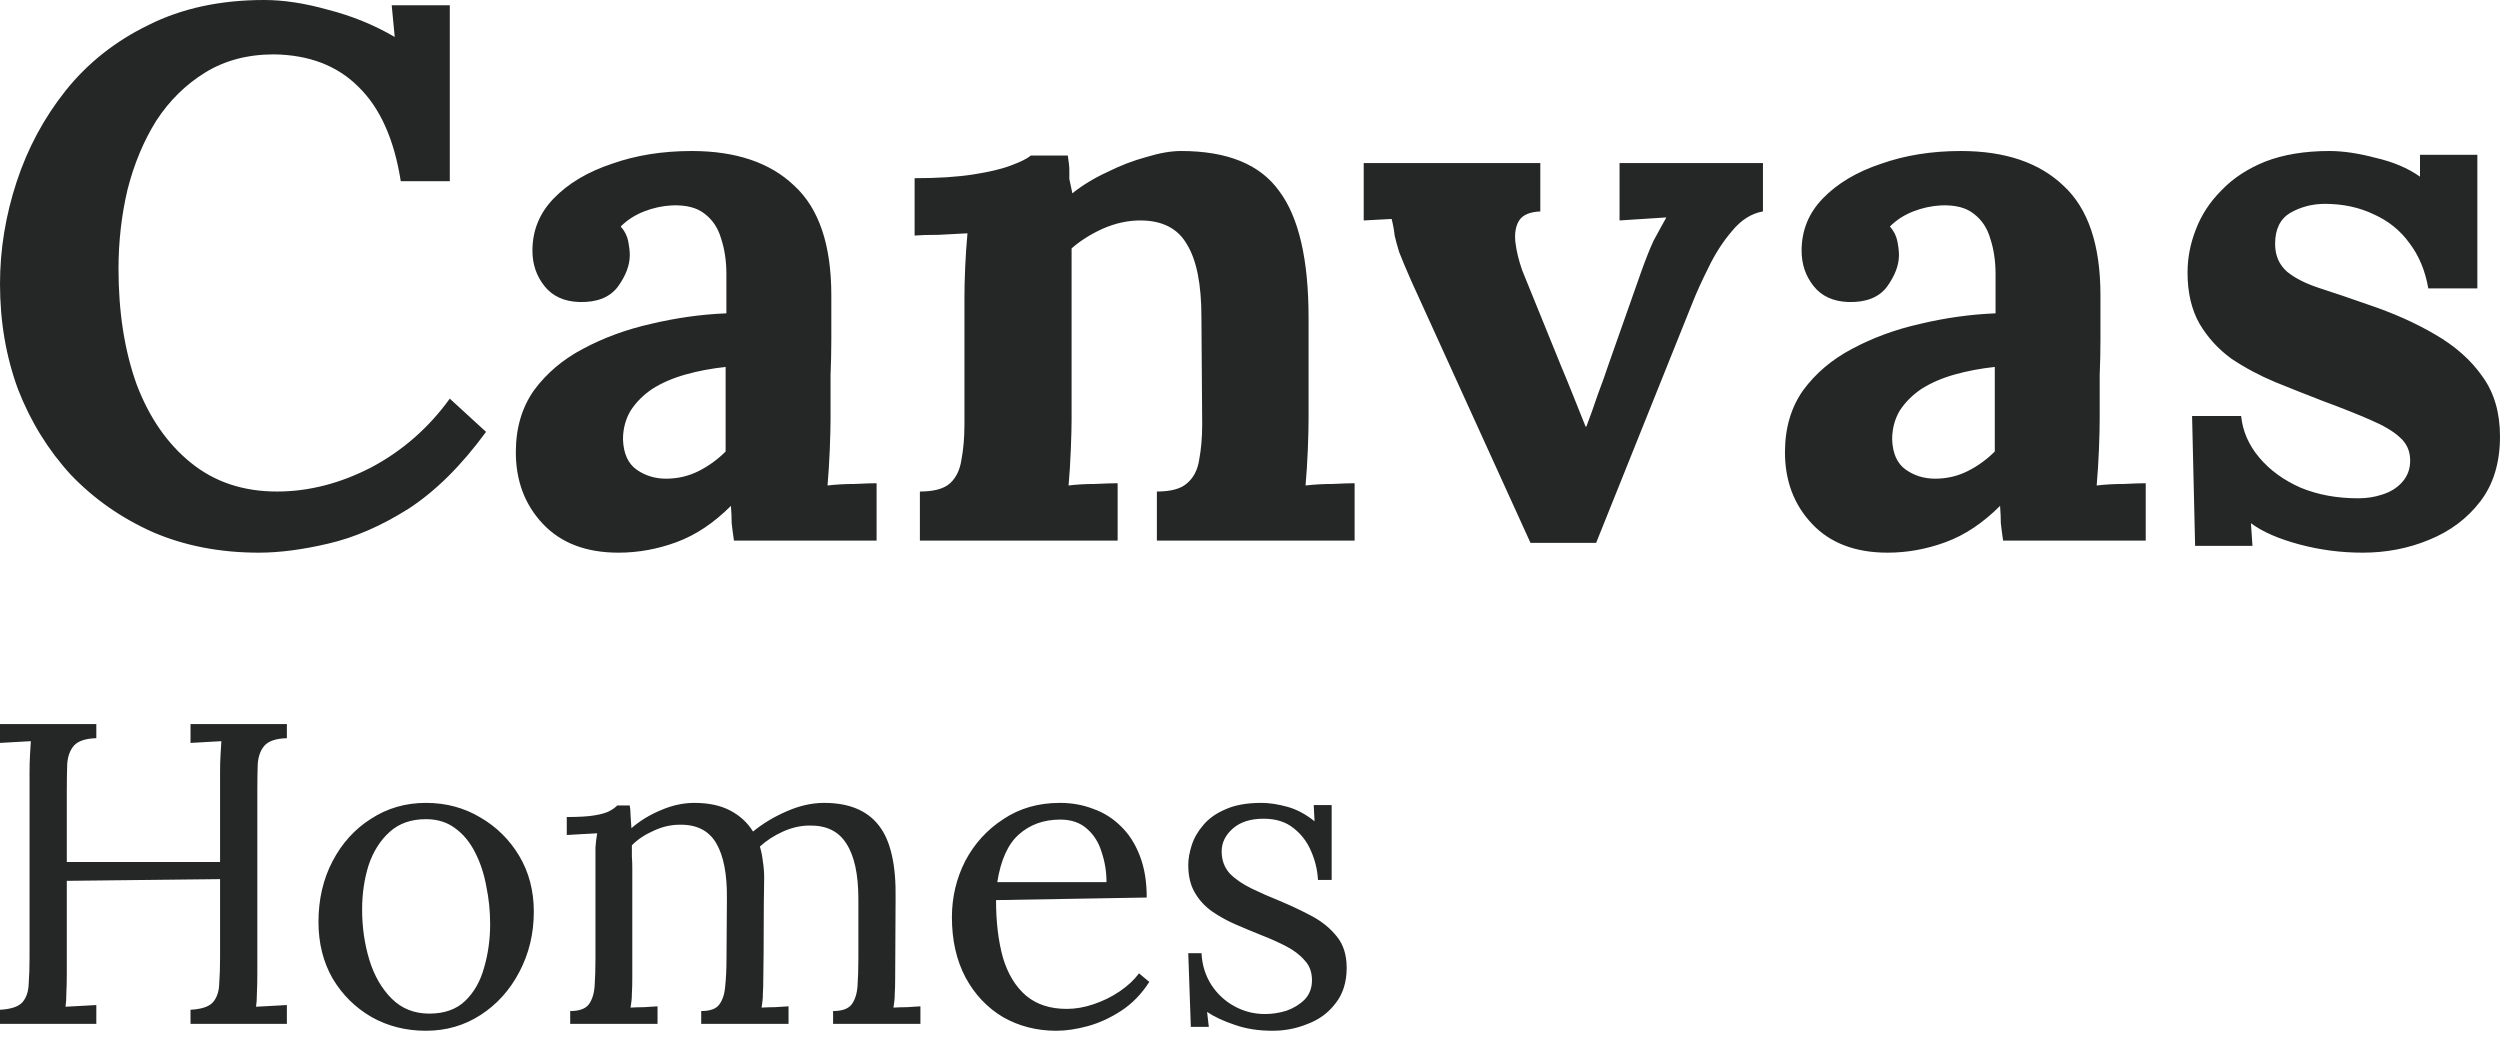
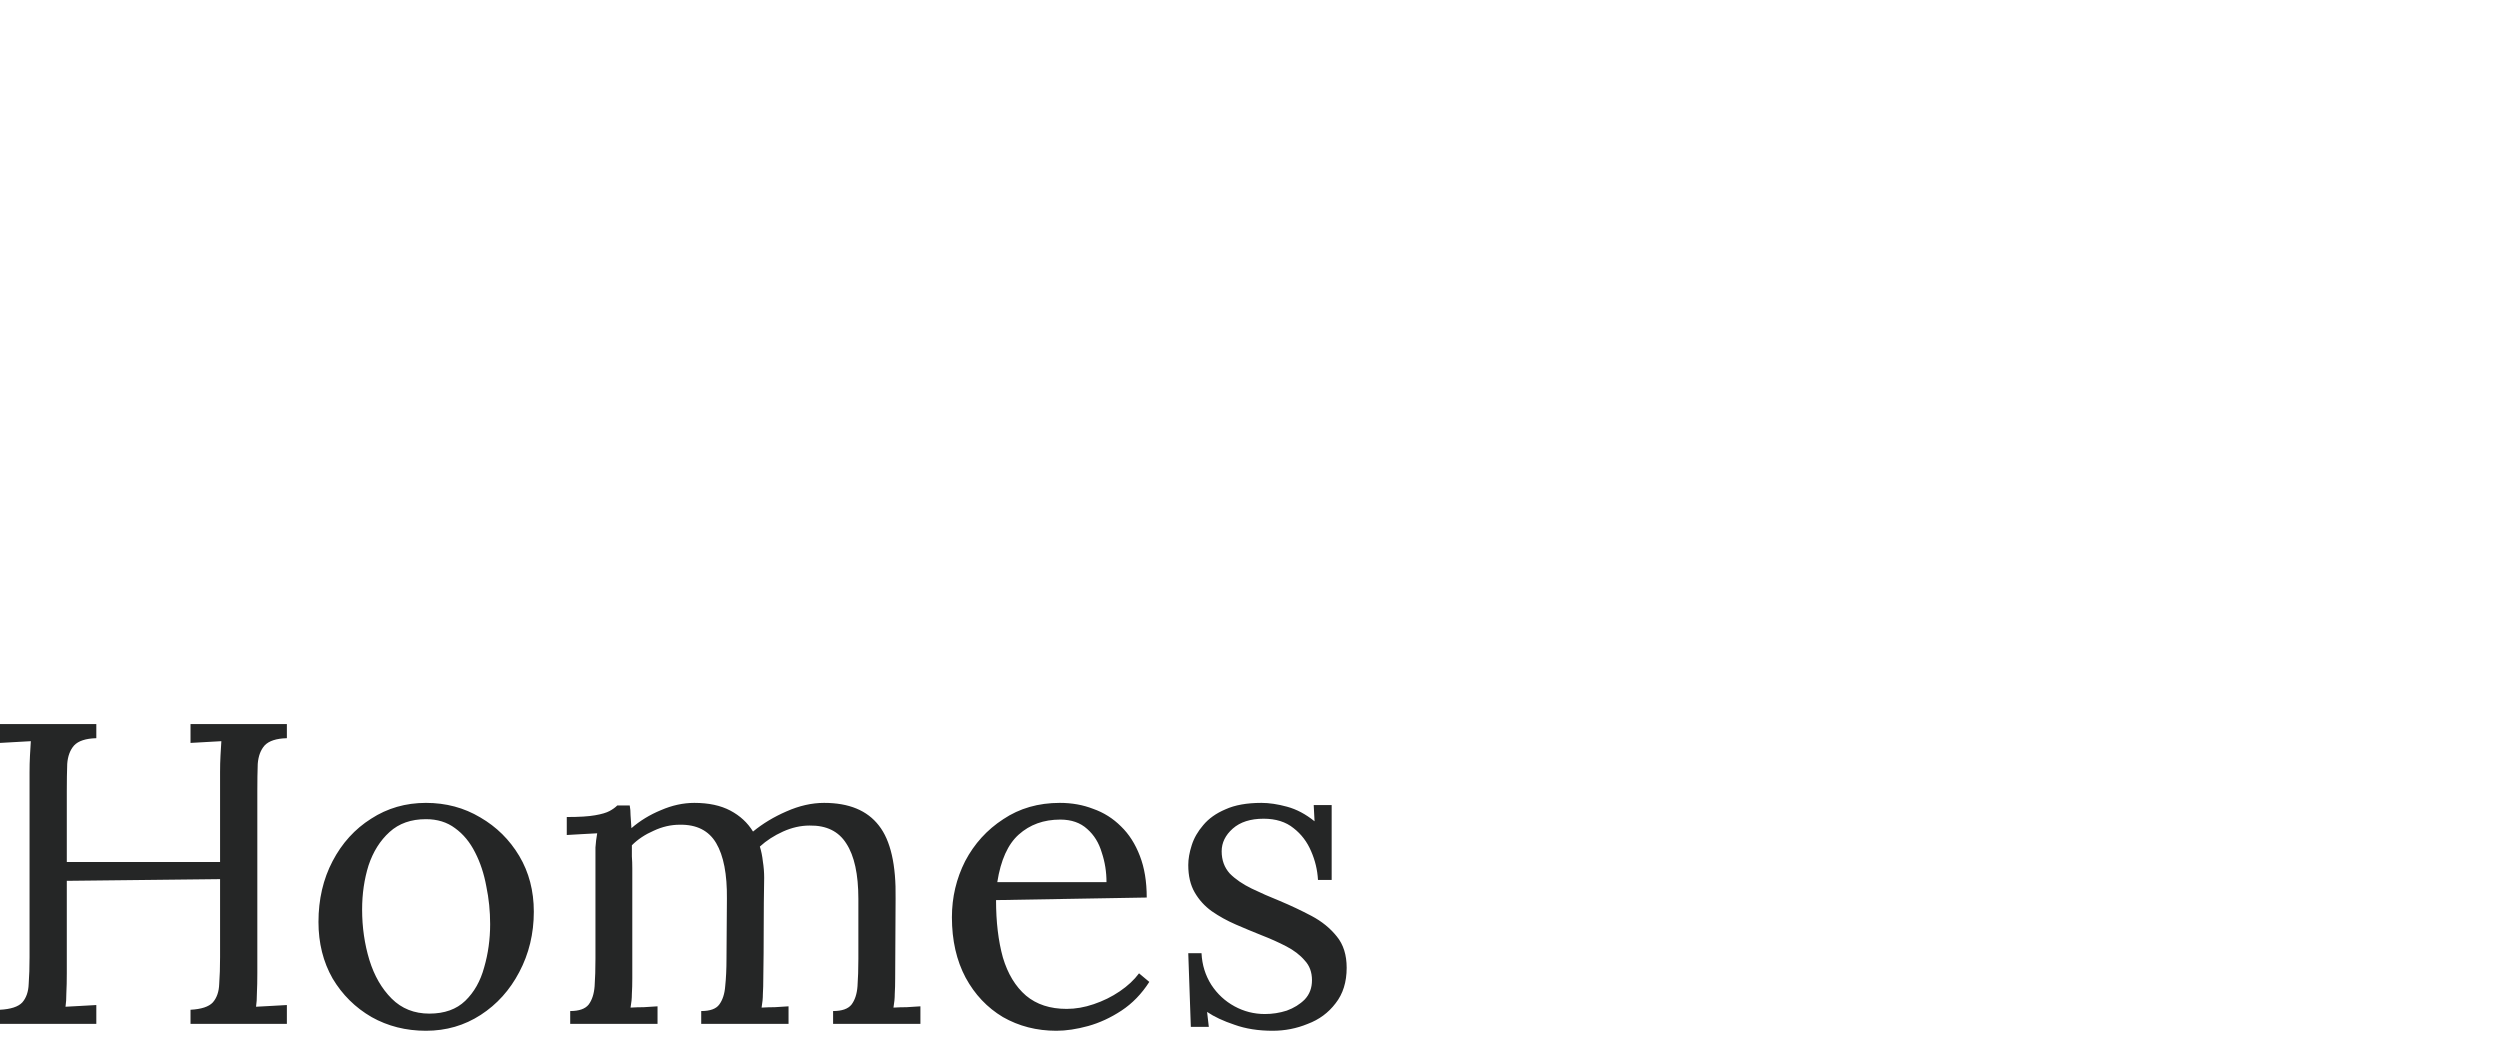
<svg xmlns="http://www.w3.org/2000/svg" width="72" height="30" viewBox="0 0 72 30" fill="none">
-   <path d="M11.542 5.219C11.353 4.016 10.948 3.109 10.324 2.501C9.716 1.892 8.904 1.58 7.89 1.566C7.136 1.566 6.477 1.74 5.912 2.087C5.347 2.435 4.876 2.9 4.499 3.479C4.137 4.059 3.862 4.719 3.673 5.458C3.499 6.197 3.413 6.958 3.413 7.741C3.413 8.988 3.586 10.097 3.934 11.068C4.297 12.025 4.818 12.779 5.499 13.329C6.18 13.881 7.006 14.156 7.977 14.156C8.89 14.156 9.796 13.924 10.694 13.46C11.592 12.982 12.346 12.322 12.954 11.481L13.998 12.438C13.288 13.409 12.541 14.149 11.759 14.656C10.976 15.149 10.209 15.482 9.455 15.656C8.716 15.83 8.049 15.917 7.455 15.917C6.34 15.917 5.325 15.721 4.412 15.33C3.499 14.924 2.71 14.373 2.043 13.677C1.391 12.967 0.884 12.148 0.522 11.22C0.174 10.278 0 9.263 0 8.176C0 7.19 0.159 6.212 0.478 5.24C0.797 4.269 1.268 3.392 1.891 2.609C2.528 1.812 3.326 1.182 4.282 0.718C5.238 0.239 6.347 0 7.607 0C8.173 0 8.788 0.094 9.455 0.283C10.136 0.457 10.774 0.718 11.368 1.065L11.281 0.152H12.954V5.219H11.542ZM21.138 15.569C21.108 15.366 21.087 15.2 21.072 15.069C21.072 14.924 21.065 14.758 21.051 14.569C20.558 15.062 20.036 15.41 19.486 15.613C18.935 15.816 18.377 15.917 17.812 15.917C16.884 15.917 16.16 15.642 15.638 15.091C15.117 14.54 14.856 13.851 14.856 13.025C14.856 12.329 15.03 11.735 15.378 11.242C15.74 10.749 16.211 10.351 16.79 10.046C17.384 9.727 18.037 9.488 18.747 9.328C19.471 9.155 20.195 9.053 20.92 9.024V7.893C20.92 7.517 20.869 7.176 20.768 6.871C20.681 6.567 20.521 6.328 20.29 6.154C20.073 5.98 19.761 5.9 19.355 5.915C19.08 5.929 18.812 5.987 18.551 6.089C18.29 6.19 18.065 6.335 17.877 6.523C17.993 6.654 18.065 6.799 18.095 6.958C18.123 7.103 18.138 7.234 18.138 7.35C18.138 7.64 18.022 7.944 17.79 8.263C17.558 8.567 17.189 8.712 16.682 8.698C16.247 8.684 15.914 8.531 15.682 8.241C15.45 7.951 15.334 7.611 15.334 7.219C15.334 6.64 15.537 6.139 15.943 5.719C16.363 5.284 16.921 4.951 17.616 4.719C18.312 4.472 19.08 4.349 19.92 4.349C21.195 4.349 22.181 4.683 22.876 5.349C23.586 6.002 23.942 7.053 23.942 8.502C23.942 8.995 23.942 9.415 23.942 9.763C23.942 10.111 23.934 10.459 23.92 10.807C23.92 11.155 23.92 11.576 23.92 12.068C23.92 12.271 23.912 12.561 23.898 12.938C23.883 13.301 23.862 13.649 23.833 13.982C24.079 13.953 24.34 13.938 24.615 13.938C24.89 13.924 25.101 13.917 25.246 13.917V15.569H21.138ZM20.898 10.568C20.493 10.611 20.108 10.684 19.747 10.785C19.384 10.887 19.065 11.024 18.79 11.198C18.529 11.373 18.319 11.583 18.16 11.829C18.015 12.076 17.942 12.351 17.942 12.655C17.957 13.061 18.087 13.351 18.334 13.525C18.58 13.699 18.863 13.786 19.181 13.786C19.515 13.786 19.826 13.714 20.116 13.569C20.406 13.424 20.666 13.235 20.898 13.003C20.898 12.859 20.898 12.721 20.898 12.59C20.898 12.445 20.898 12.3 20.898 12.155C20.898 11.894 20.898 11.633 20.898 11.373C20.898 11.097 20.898 10.829 20.898 10.568ZM26.493 15.569V14.156C26.899 14.156 27.189 14.076 27.363 13.917C27.537 13.757 27.645 13.533 27.689 13.242C27.747 12.938 27.776 12.598 27.776 12.22V8.567C27.776 8.306 27.783 8.017 27.797 7.698C27.812 7.364 27.834 7.038 27.863 6.719C27.631 6.734 27.356 6.748 27.037 6.763C26.733 6.763 26.5 6.77 26.341 6.784V5.132C27.008 5.132 27.573 5.096 28.037 5.023C28.5 4.951 28.863 4.864 29.123 4.762C29.399 4.661 29.587 4.566 29.689 4.479H30.753C30.782 4.668 30.797 4.806 30.797 4.893C30.797 4.98 30.797 5.067 30.797 5.153C30.812 5.226 30.84 5.364 30.884 5.567C31.174 5.335 31.507 5.132 31.884 4.958C32.26 4.77 32.637 4.624 33.014 4.523C33.391 4.407 33.724 4.349 34.014 4.349C35.347 4.349 36.289 4.733 36.84 5.501C37.405 6.255 37.687 7.473 37.687 9.155V12.068C37.687 12.271 37.68 12.561 37.666 12.938C37.651 13.301 37.629 13.649 37.6 13.982C37.846 13.953 38.107 13.938 38.383 13.938C38.658 13.924 38.868 13.917 39.013 13.917V15.569H33.318V14.156C33.724 14.156 34.014 14.076 34.188 13.917C34.376 13.757 34.492 13.533 34.536 13.242C34.594 12.938 34.623 12.598 34.623 12.22L34.601 9.133C34.601 8.191 34.463 7.495 34.188 7.045C33.927 6.582 33.478 6.349 32.84 6.349C32.478 6.349 32.116 6.429 31.753 6.589C31.406 6.748 31.108 6.937 30.862 7.154C30.862 7.357 30.862 7.567 30.862 7.785C30.862 7.988 30.862 8.191 30.862 8.393V12.068C30.862 12.271 30.855 12.561 30.84 12.938C30.826 13.301 30.804 13.649 30.775 13.982C31.007 13.953 31.261 13.938 31.536 13.938C31.826 13.924 32.043 13.917 32.188 13.917V15.569H26.493ZM44.078 15.634L40.644 8.089C40.485 7.727 40.369 7.451 40.297 7.263C40.238 7.074 40.195 6.915 40.166 6.784C40.151 6.64 40.123 6.48 40.079 6.306L39.275 6.349V4.697H44.361V6.089C44.057 6.103 43.854 6.19 43.752 6.349C43.651 6.509 43.615 6.719 43.644 6.98C43.673 7.227 43.738 7.495 43.839 7.785L44.97 10.568C45.086 10.844 45.202 11.126 45.317 11.416C45.433 11.706 45.549 11.996 45.665 12.286H45.687C45.803 11.981 45.911 11.677 46.013 11.373C46.129 11.068 46.237 10.764 46.339 10.459L47.274 7.806C47.404 7.444 47.52 7.154 47.621 6.937C47.737 6.719 47.861 6.495 47.991 6.262L46.643 6.349V4.697H50.773V6.089C50.44 6.147 50.143 6.335 49.882 6.654C49.621 6.958 49.397 7.306 49.208 7.698C49.02 8.075 48.867 8.408 48.752 8.698L45.969 15.634H44.078ZM57.689 15.569C57.66 15.366 57.638 15.2 57.624 15.069C57.624 14.924 57.616 14.758 57.602 14.569C57.109 15.062 56.588 15.41 56.037 15.613C55.486 15.816 54.929 15.917 54.364 15.917C53.436 15.917 52.712 15.642 52.19 15.091C51.668 14.54 51.407 13.851 51.407 13.025C51.407 12.329 51.581 11.735 51.929 11.242C52.291 10.749 52.762 10.351 53.342 10.046C53.936 9.727 54.588 9.488 55.298 9.328C56.023 9.155 56.747 9.053 57.472 9.024V7.893C57.472 7.517 57.421 7.176 57.32 6.871C57.233 6.567 57.073 6.328 56.841 6.154C56.624 5.98 56.312 5.9 55.907 5.915C55.631 5.929 55.363 5.987 55.102 6.089C54.842 6.19 54.617 6.335 54.429 6.523C54.545 6.654 54.617 6.799 54.646 6.958C54.675 7.103 54.69 7.234 54.69 7.35C54.69 7.64 54.573 7.944 54.342 8.263C54.11 8.567 53.74 8.712 53.233 8.698C52.799 8.684 52.465 8.531 52.233 8.241C52.002 7.951 51.886 7.611 51.886 7.219C51.886 6.64 52.088 6.139 52.494 5.719C52.914 5.284 53.472 4.951 54.168 4.719C54.864 4.472 55.631 4.349 56.472 4.349C57.747 4.349 58.732 4.683 59.428 5.349C60.138 6.002 60.493 7.053 60.493 8.502C60.493 8.995 60.493 9.415 60.493 9.763C60.493 10.111 60.486 10.459 60.471 10.807C60.471 11.155 60.471 11.576 60.471 12.068C60.471 12.271 60.464 12.561 60.45 12.938C60.435 13.301 60.413 13.649 60.384 13.982C60.63 13.953 60.891 13.938 61.167 13.938C61.442 13.924 61.652 13.917 61.797 13.917V15.569H57.689ZM57.45 10.568C57.044 10.611 56.66 10.684 56.298 10.785C55.936 10.887 55.617 11.024 55.342 11.198C55.081 11.373 54.871 11.583 54.711 11.829C54.566 12.076 54.494 12.351 54.494 12.655C54.508 13.061 54.639 13.351 54.885 13.525C55.131 13.699 55.414 13.786 55.733 13.786C56.066 13.786 56.377 13.714 56.667 13.569C56.957 13.424 57.218 13.235 57.45 13.003C57.45 12.859 57.45 12.721 57.45 12.59C57.45 12.445 57.45 12.3 57.45 12.155C57.45 11.894 57.45 11.633 57.45 11.373C57.45 11.097 57.45 10.829 57.45 10.568ZM68.044 15.917C67.421 15.917 66.812 15.838 66.218 15.678C65.624 15.519 65.16 15.316 64.827 15.069L64.871 15.721H63.219L63.132 11.981H64.545C64.588 12.416 64.762 12.815 65.066 13.177C65.371 13.54 65.769 13.83 66.262 14.047C66.754 14.25 67.305 14.351 67.914 14.351C68.16 14.351 68.392 14.316 68.609 14.243C68.841 14.17 69.029 14.055 69.174 13.895C69.334 13.721 69.413 13.511 69.413 13.264C69.413 12.989 69.312 12.764 69.109 12.59C68.921 12.416 68.638 12.25 68.261 12.09C67.899 11.931 67.443 11.75 66.892 11.546C66.443 11.373 65.986 11.191 65.523 11.003C65.073 10.815 64.653 10.59 64.262 10.329C63.885 10.053 63.581 9.72 63.349 9.328C63.117 8.923 63.001 8.43 63.001 7.85C63.001 7.43 63.081 7.016 63.24 6.61C63.4 6.19 63.646 5.813 63.98 5.48C64.313 5.132 64.733 4.857 65.24 4.653C65.762 4.451 66.378 4.349 67.088 4.349C67.479 4.349 67.921 4.414 68.414 4.545C68.921 4.661 69.348 4.842 69.696 5.088V4.458H71.348V8.306H69.935C69.848 7.799 69.667 7.364 69.392 7.002C69.131 6.64 68.79 6.364 68.37 6.175C67.95 5.973 67.479 5.871 66.957 5.871C66.595 5.871 66.262 5.958 65.957 6.132C65.668 6.306 65.523 6.603 65.523 7.024C65.523 7.357 65.638 7.625 65.871 7.828C66.103 8.017 66.421 8.176 66.827 8.306C67.233 8.437 67.682 8.589 68.174 8.763C68.913 9.01 69.566 9.3 70.131 9.633C70.71 9.967 71.167 10.372 71.5 10.851C71.833 11.315 72 11.887 72 12.568C72 13.322 71.811 13.946 71.435 14.438C71.058 14.931 70.565 15.301 69.957 15.547C69.363 15.794 68.725 15.917 68.044 15.917Z" fill="#252626" />
  <path d="M0 29.488V29.081C0.312 29.064 0.526 28.994 0.641 28.871C0.756 28.74 0.818 28.563 0.826 28.341C0.843 28.11 0.851 27.852 0.851 27.564V22.235C0.851 22.07 0.855 21.914 0.863 21.766C0.871 21.609 0.88 21.47 0.888 21.346C0.74 21.355 0.592 21.363 0.444 21.371C0.296 21.379 0.148 21.388 0 21.396V20.853H2.774V21.26C2.47 21.268 2.256 21.338 2.133 21.47C2.018 21.601 1.952 21.778 1.936 22C1.928 22.222 1.924 22.481 1.924 22.777V24.825H6.338V22.235C6.338 22.07 6.342 21.914 6.35 21.766C6.359 21.609 6.367 21.47 6.375 21.346C6.227 21.355 6.079 21.363 5.931 21.371C5.783 21.379 5.635 21.388 5.487 21.396V20.853H8.262V21.26C7.957 21.268 7.744 21.338 7.62 21.47C7.505 21.601 7.44 21.778 7.423 22C7.415 22.222 7.411 22.481 7.411 22.777V28.02C7.411 28.242 7.407 28.435 7.399 28.6C7.399 28.756 7.39 28.888 7.374 28.994C7.522 28.986 7.67 28.978 7.818 28.97C7.966 28.962 8.114 28.953 8.262 28.945V29.488H5.487V29.081C5.8 29.064 6.013 28.994 6.128 28.871C6.244 28.74 6.305 28.563 6.313 28.341C6.33 28.11 6.338 27.852 6.338 27.564V25.319L1.924 25.368V28.02C1.924 28.242 1.92 28.435 1.911 28.6C1.911 28.756 1.903 28.888 1.887 28.994C2.035 28.986 2.182 28.978 2.33 28.97C2.479 28.962 2.626 28.953 2.774 28.945V29.488H0ZM12.267 29.686C11.691 29.686 11.169 29.554 10.701 29.291C10.232 29.019 9.858 28.649 9.579 28.18C9.307 27.703 9.172 27.161 9.172 26.552C9.172 25.902 9.307 25.319 9.579 24.8C9.85 24.282 10.22 23.875 10.688 23.579C11.157 23.275 11.683 23.123 12.267 23.123C12.842 23.123 13.364 23.262 13.833 23.542C14.301 23.814 14.675 24.183 14.955 24.652C15.234 25.121 15.374 25.656 15.374 26.256C15.374 26.889 15.234 27.469 14.955 27.996C14.684 28.513 14.314 28.925 13.845 29.229C13.377 29.533 12.851 29.686 12.267 29.686ZM12.366 29.192C12.801 29.192 13.146 29.069 13.401 28.822C13.656 28.575 13.837 28.255 13.944 27.86C14.059 27.465 14.116 27.05 14.116 26.614C14.116 26.244 14.08 25.882 14.006 25.528C13.94 25.166 13.833 24.842 13.685 24.554C13.537 24.258 13.344 24.023 13.105 23.851C12.875 23.678 12.595 23.592 12.267 23.592C11.839 23.592 11.49 23.715 11.219 23.962C10.947 24.208 10.746 24.529 10.614 24.924C10.491 25.319 10.429 25.742 10.429 26.195C10.429 26.704 10.499 27.189 10.639 27.65C10.779 28.102 10.992 28.472 11.28 28.76C11.568 29.048 11.93 29.192 12.366 29.192ZM16.422 29.488V29.118C16.677 29.118 16.853 29.056 16.952 28.933C17.051 28.802 17.108 28.625 17.125 28.403C17.141 28.172 17.149 27.909 17.149 27.613V24.8C17.149 24.669 17.149 24.537 17.149 24.406C17.158 24.274 17.174 24.138 17.199 23.999C17.051 24.007 16.903 24.015 16.755 24.023C16.615 24.032 16.471 24.04 16.323 24.048V23.53C16.685 23.53 16.956 23.513 17.137 23.48C17.326 23.448 17.466 23.406 17.556 23.357C17.647 23.308 17.721 23.254 17.778 23.197H18.136C18.152 23.279 18.16 23.373 18.16 23.48C18.169 23.587 18.177 23.711 18.185 23.851C18.432 23.637 18.715 23.464 19.036 23.332C19.357 23.193 19.677 23.123 19.998 23.123C20.409 23.123 20.754 23.197 21.034 23.345C21.313 23.493 21.531 23.694 21.687 23.949C21.967 23.719 22.287 23.526 22.649 23.369C23.019 23.205 23.38 23.123 23.734 23.123C24.449 23.123 24.975 23.34 25.312 23.776C25.649 24.204 25.81 24.907 25.793 25.886L25.781 28.18C25.781 28.345 25.777 28.493 25.769 28.625C25.769 28.748 25.756 28.88 25.732 29.019C25.863 29.011 25.99 29.007 26.114 29.007C26.245 28.999 26.377 28.99 26.508 28.982V29.488H23.993V29.118C24.248 29.118 24.424 29.056 24.523 28.933C24.622 28.802 24.68 28.625 24.696 28.403C24.712 28.172 24.721 27.909 24.721 27.613V25.886C24.721 25.179 24.605 24.648 24.375 24.295C24.153 23.941 23.8 23.768 23.315 23.776C23.06 23.776 22.805 23.834 22.55 23.949C22.295 24.064 22.073 24.208 21.884 24.381C21.925 24.513 21.954 24.656 21.971 24.813C21.995 24.961 22.008 25.117 22.008 25.282C22 25.759 21.995 26.24 21.995 26.725C21.995 27.21 21.991 27.695 21.983 28.18C21.983 28.345 21.979 28.493 21.971 28.625C21.971 28.748 21.958 28.88 21.934 29.019C22.065 29.011 22.193 29.007 22.316 29.007C22.448 28.999 22.579 28.99 22.71 28.982V29.488H20.195V29.118C20.45 29.118 20.622 29.056 20.713 28.933C20.811 28.802 20.869 28.625 20.886 28.403C20.91 28.172 20.923 27.909 20.923 27.613L20.935 25.886C20.943 25.179 20.84 24.644 20.626 24.282C20.413 23.921 20.063 23.744 19.578 23.752C19.324 23.752 19.073 23.809 18.826 23.925C18.58 24.032 18.37 24.171 18.198 24.344C18.198 24.443 18.198 24.55 18.198 24.665C18.206 24.772 18.21 24.887 18.21 25.01V28.18C18.21 28.345 18.206 28.493 18.198 28.625C18.198 28.748 18.185 28.88 18.16 29.019C18.292 29.011 18.419 29.007 18.543 29.007C18.674 28.999 18.806 28.99 18.937 28.982V29.488H16.422ZM30.424 29.686C29.857 29.686 29.343 29.554 28.883 29.291C28.43 29.019 28.073 28.641 27.81 28.156C27.547 27.662 27.415 27.083 27.415 26.416C27.415 25.841 27.543 25.302 27.797 24.8C28.061 24.299 28.427 23.896 28.895 23.592C29.363 23.279 29.906 23.123 30.523 23.123C30.868 23.123 31.189 23.18 31.484 23.295C31.789 23.402 32.056 23.571 32.286 23.801C32.516 24.023 32.697 24.307 32.829 24.652C32.96 24.99 33.026 25.388 33.026 25.849L28.686 25.923C28.686 26.548 28.751 27.099 28.883 27.576C29.023 28.045 29.244 28.411 29.549 28.674C29.853 28.929 30.243 29.056 30.72 29.056C30.975 29.056 31.234 29.011 31.497 28.921C31.768 28.83 32.019 28.707 32.249 28.55C32.479 28.394 32.664 28.221 32.804 28.032L33.1 28.279C32.878 28.625 32.611 28.9 32.298 29.106C31.986 29.311 31.665 29.459 31.337 29.55C31.008 29.64 30.704 29.686 30.424 29.686ZM28.722 25.405H31.867C31.867 25.109 31.822 24.825 31.731 24.554C31.649 24.274 31.509 24.048 31.312 23.875C31.114 23.694 30.856 23.604 30.535 23.604C30.058 23.604 29.66 23.748 29.339 24.036C29.027 24.315 28.821 24.772 28.722 25.405ZM36.651 29.686C36.24 29.686 35.874 29.628 35.554 29.513C35.233 29.406 34.97 29.283 34.764 29.143L34.814 29.574H34.296L34.222 27.453H34.604C34.62 27.79 34.715 28.094 34.888 28.366C35.06 28.628 35.282 28.834 35.554 28.982C35.825 29.13 36.117 29.204 36.429 29.204C36.643 29.204 36.852 29.172 37.058 29.106C37.263 29.032 37.436 28.925 37.576 28.785C37.716 28.637 37.785 28.452 37.785 28.23C37.785 28 37.716 27.81 37.576 27.662C37.444 27.506 37.267 27.37 37.046 27.255C36.824 27.14 36.585 27.033 36.33 26.934C36.084 26.836 35.837 26.733 35.591 26.626C35.344 26.519 35.114 26.392 34.9 26.244C34.694 26.096 34.53 25.915 34.407 25.701C34.283 25.487 34.222 25.224 34.222 24.912C34.222 24.739 34.255 24.55 34.321 24.344C34.386 24.138 34.497 23.945 34.653 23.764C34.81 23.575 35.023 23.423 35.295 23.308C35.566 23.185 35.911 23.123 36.33 23.123C36.553 23.123 36.799 23.16 37.07 23.234C37.342 23.308 37.605 23.448 37.859 23.653L37.835 23.185H38.352V25.343H37.958C37.942 25.055 37.876 24.78 37.761 24.517C37.646 24.245 37.477 24.023 37.255 23.851C37.033 23.67 36.745 23.579 36.392 23.579C36.014 23.579 35.718 23.674 35.504 23.863C35.291 24.052 35.184 24.27 35.184 24.517C35.184 24.772 35.262 24.985 35.418 25.158C35.582 25.323 35.792 25.466 36.047 25.59C36.302 25.713 36.573 25.833 36.861 25.948C37.173 26.079 37.477 26.223 37.773 26.379C38.069 26.536 38.311 26.733 38.501 26.971C38.69 27.202 38.784 27.502 38.784 27.872C38.784 28.283 38.678 28.625 38.464 28.896C38.258 29.167 37.991 29.365 37.662 29.488C37.342 29.62 37.005 29.686 36.651 29.686Z" fill="#252626" />
</svg>